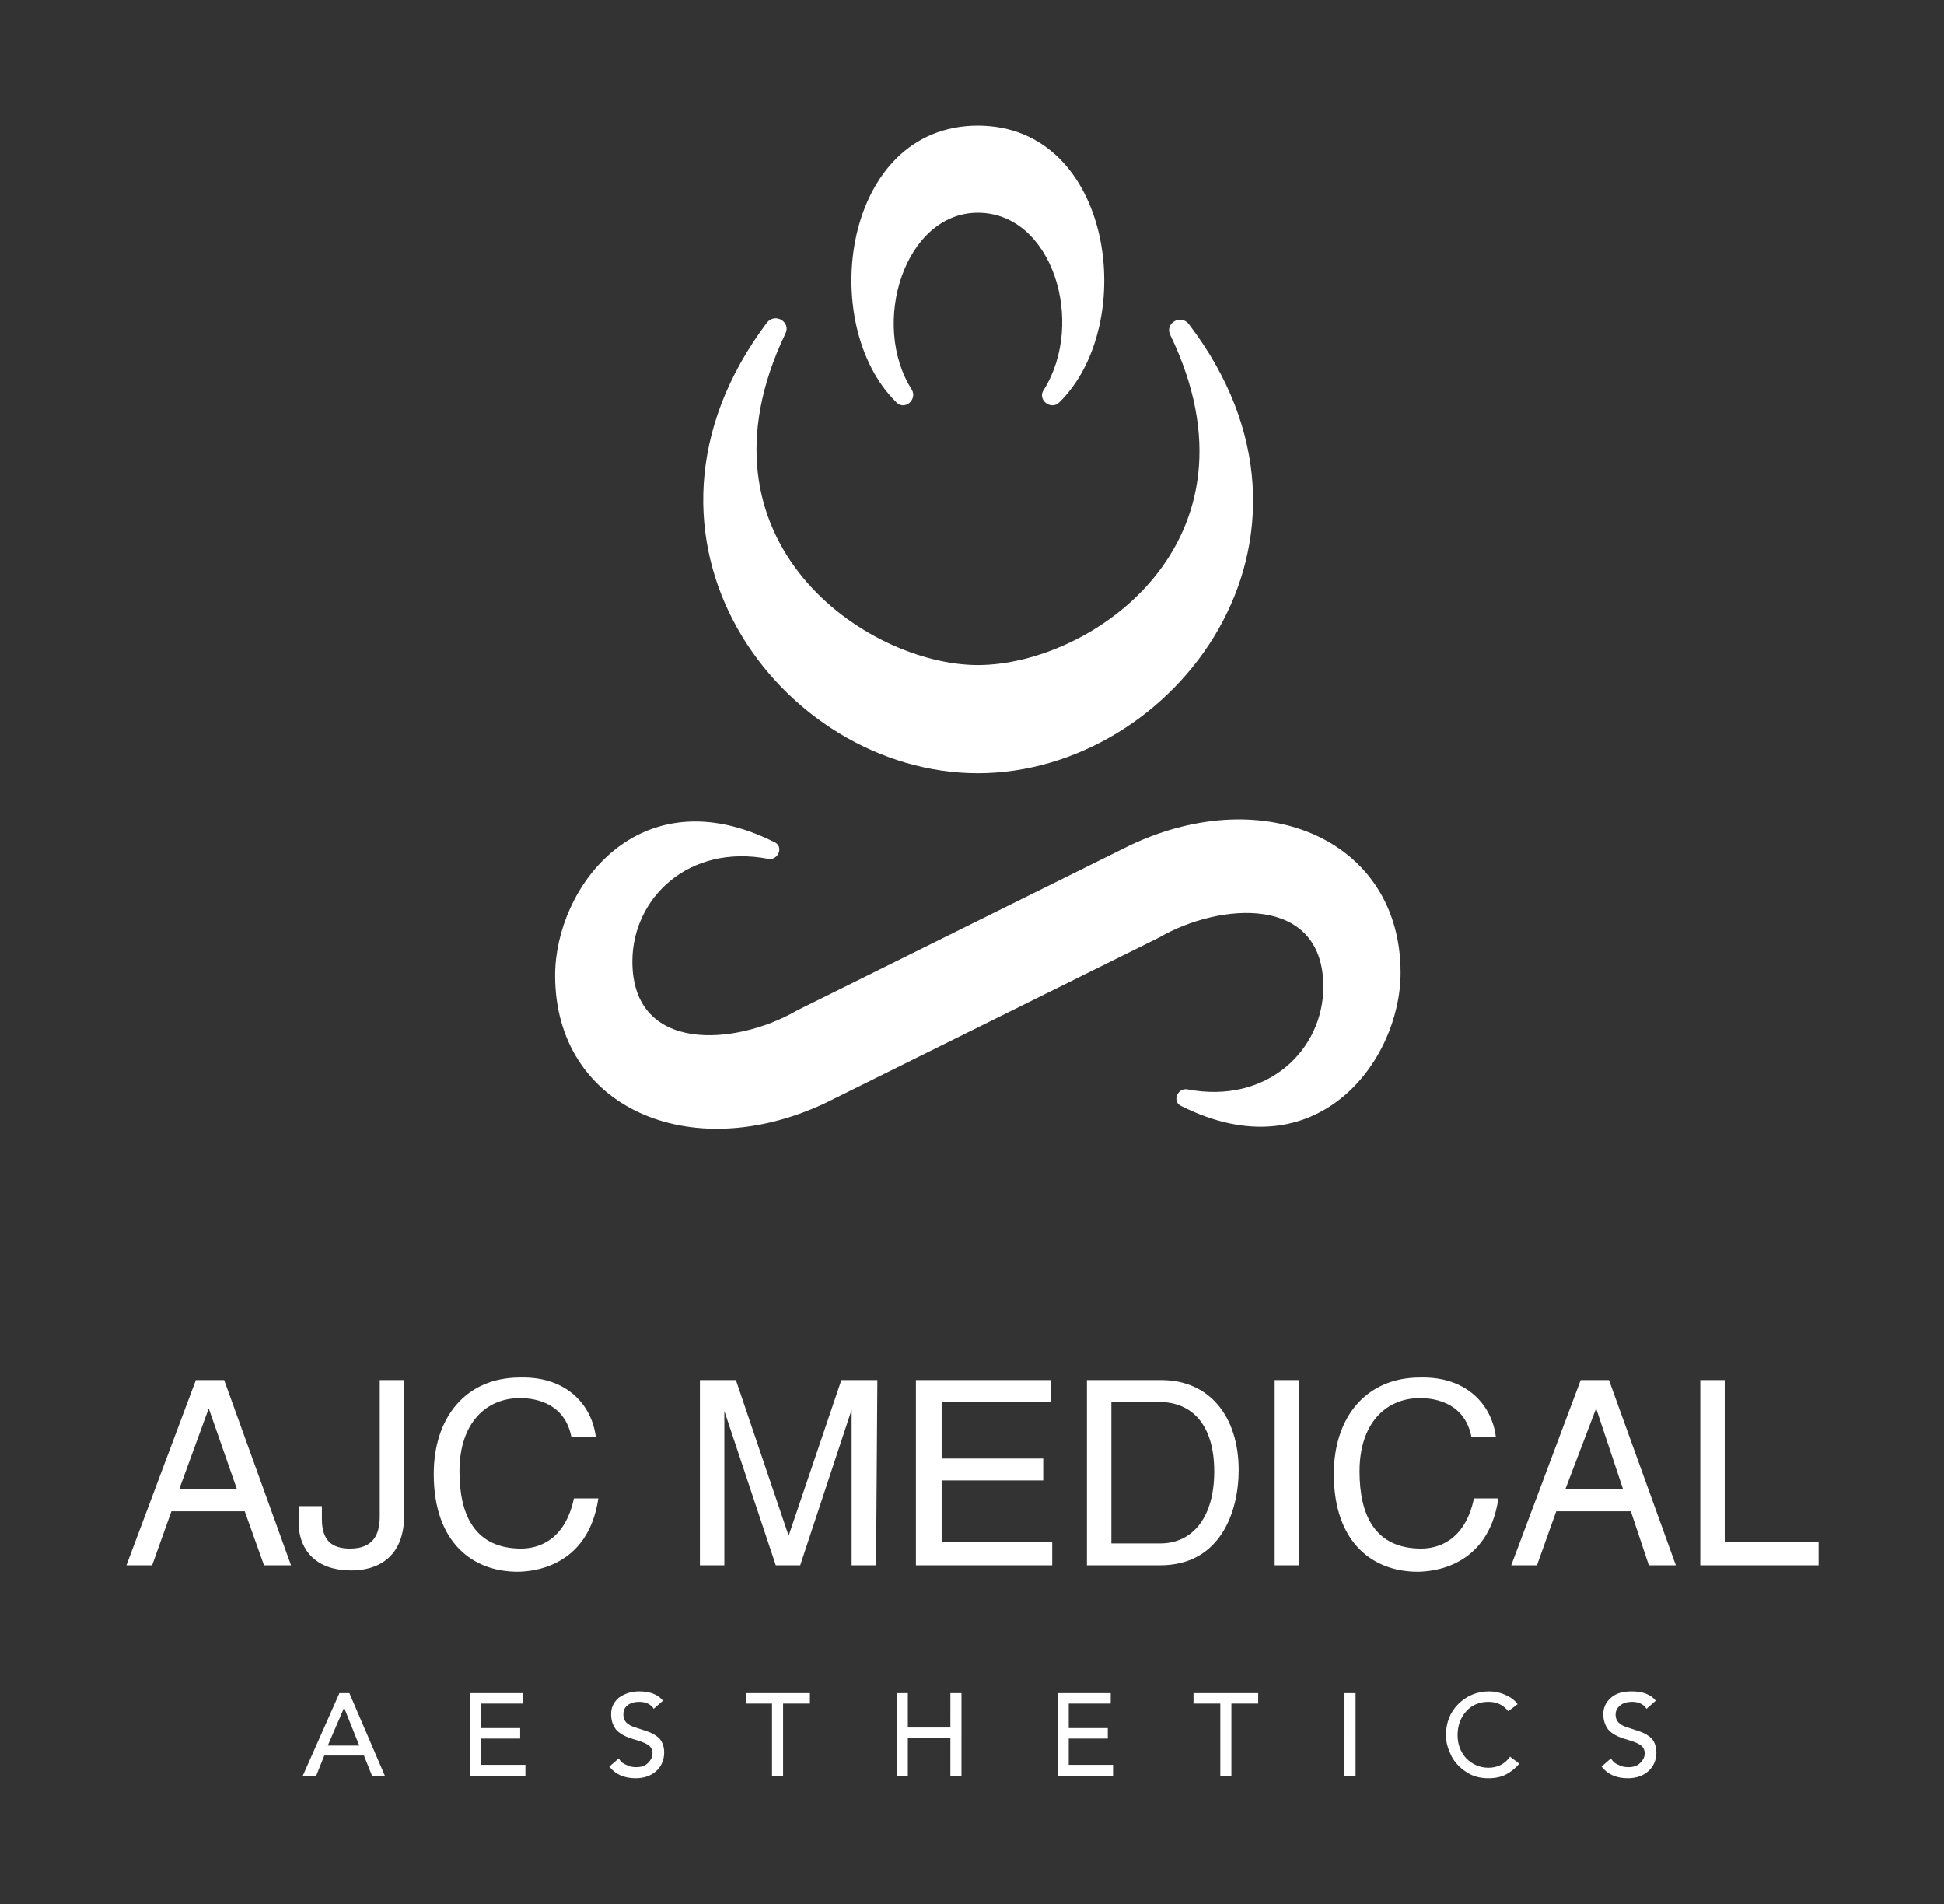
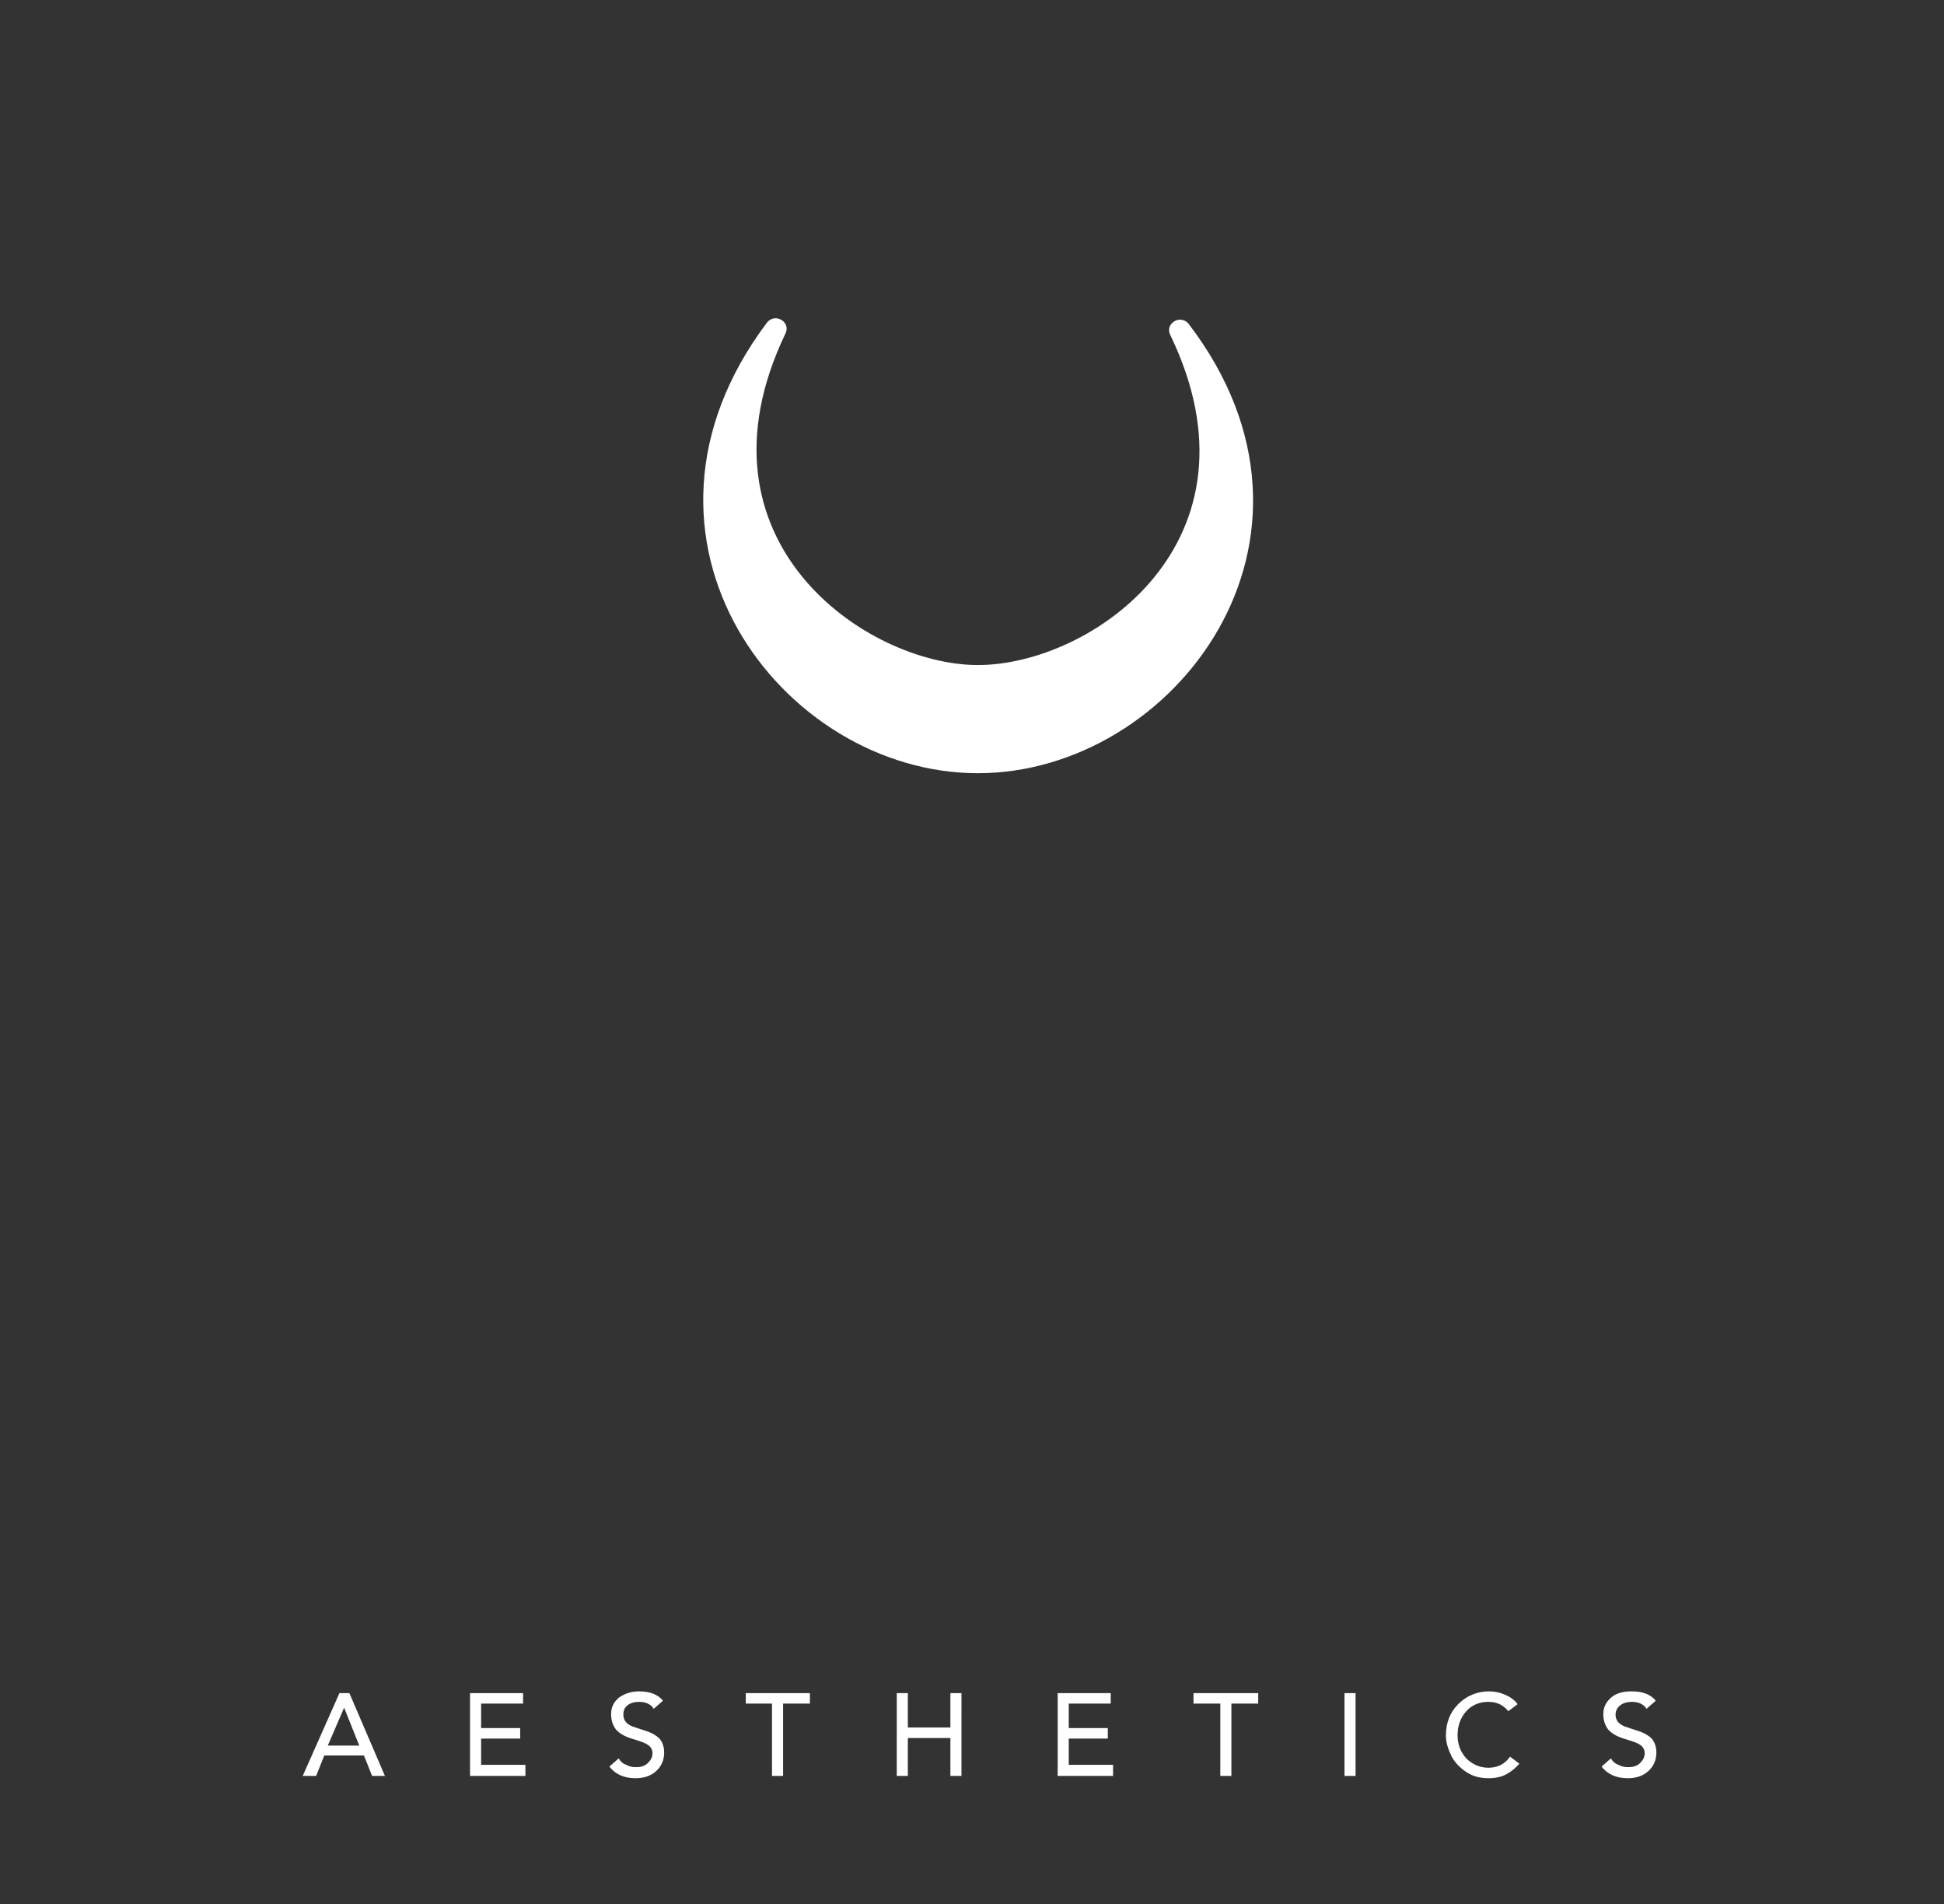
<svg xmlns="http://www.w3.org/2000/svg" version="1.1" id="Layer_1" x="0px" y="0px" viewBox="0 0 3447.6 3376.2" style="enable-background:new 0 0 3447.6 3376.2;" xml:space="preserve">
  <rect x="0" y="0" width="3447.6" height="3376.2" fill="#333333" stroke="none" />
  <style type="text/css">
	.st0{fill:#FFFFFF;}
</style>
  <g transform="scale(22.378) translate(10, 10)">
    <g id="SvgjsG2921" transform="matrix(1.113,0,0,1.113,11.845,-15.962)">
      <g>
        <g>
          <path class="st0" d="M50,52.7c8.1,0,20.8-8.8,13.7-23.5c-0.4-0.8,0.7-1.5,1.3-0.8C76.7,43.7,64,60.4,50,60.4h0      c-14,0-26.6-16.7-15-32.1c0.6-0.7,1.7,0,1.3,0.8C29.2,43.9,42.1,52.7,50,52.7L50,52.7z" />
-           <path class="st0" d="M60.9,65.5c9.6-4.5,19.2-0.3,19.2,9.1c0,6.3-6,14.3-15.6,9.5c-0.7-0.3-0.3-1.3,0.4-1.2      c5.7,1.1,9.7-2.8,9.7-7.3c0-6.6-7.4-6-11.7-3.5L39.1,83.9c-9.6,4.5-19.2,0.3-19.2-9.1c0-6.3,6-14.3,15.6-9.5      c0.7,0.3,0.3,1.3-0.4,1.2c-5.7-1.1-9.7,2.8-9.7,7.3c0,6.6,7.4,6,11.7,3.5L60.9,65.5L60.9,65.5z" />
-           <path class="st0" d="M50,14.3c-9.6,0-11.5,14.1-5.8,19.7c0.6,0.6,1.5-0.2,1.1-0.9c-3-4.7-0.5-12.6,4.7-12.6      c5.3,0,7.7,7.8,4.7,12.6c-0.5,0.7,0.5,1.5,1.1,0.9C61.5,28.4,59.6,14.3,50,14.3z" />
        </g>
      </g>
    </g>
    <g id="SvgjsG2922" transform="matrix(1.019,0,0,1.019,-0.285,93.641)">
-       <path class="st0" d="M9.5,15.8H3.8L2.3,20h-2L5.7,5.6h2.2L13.1,20H11L9.5,15.8z M4.4,14.1h4.5L6.7,7.8h0L4.4,14.1z M13.7,15.4h1.8    v1c0,1.7,0.8,2.3,2.2,2.3c1.8,0,2.3-1.1,2.3-2.5V5.6h1.9v10.5c0,3.4-2.2,4.3-4.1,4.3c-3.3,0-4.1-2.2-4.1-3.6V15.4L13.7,15.4z     M36.8,10h-1.9c-0.5-2.5-2.6-3-4-3c-2.6,0-4.7,1.9-4.7,5.7c0,3.4,1.2,6,4.8,6c1.3,0,3.4-0.6,4.1-3.9H37c-0.8,5.4-5.2,5.7-6.3,5.7    c-3.3,0-6.5-2.1-6.5-7.6c0-4.4,2.5-7.5,6.7-7.5C34.6,5.3,36.5,7.6,36.8,10L36.8,10z M58.6,20h-1.9v-8.5c0-0.4,0-2.2,0-3.6h0    l-4,12.1h-1.9l-4-12h0c0,1.3,0,3.1,0,3.6V20h-1.9V5.6h2.8l4.1,12.1h0l4.1-12.1h2.8L58.6,20L58.6,20z M72.3,18.3V20H61.7V5.6h10.5    v1.7h-8.5v4.4h7.9v1.7h-7.9v4.8H72.3L72.3,18.3z M75,20V5.6h5.8c3.7,0,6,2.8,6,7c0,3.2-1.4,7.4-6.1,7.4H75z M76.9,7.3v11h3.8    c2.5,0,4.2-2,4.2-5.6s-1.7-5.4-4.3-5.4L76.9,7.3L76.9,7.3z M91.5,5.6V20h-1.9V5.6L91.5,5.6L91.5,5.6z M106.8,10h-1.9    c-0.5-2.5-2.6-3-4-3c-2.6,0-4.7,1.9-4.7,5.7c0,3.4,1.2,6,4.8,6c1.3,0,3.4-0.6,4.1-3.9h1.9c-0.8,5.4-5.2,5.7-6.3,5.7    c-3.3,0-6.5-2.1-6.5-7.6c0-4.4,2.5-7.5,6.7-7.5C104.6,5.3,106.5,7.6,106.8,10L106.8,10z M117.3,15.8h-5.8l-1.5,4.2h-2l5.4-14.4    h2.2l5.2,14.4h-2.1L117.3,15.8z M112.2,14.1h4.5l-2.1-6.3h0L112.2,14.1z M124.6,5.6v12.6h7.3V20h-9.2V5.6L124.6,5.6L124.6,5.6z" />
-     </g>
+       </g>
    <g id="SvgjsG2923" transform="matrix(0.462,0,0,0.462,13.991,121.468)">
      <path class="st0" d="M8,5.8L14.1,20h-2.2l-1.4-3.5H3.7L2.3,20H0L6.3,5.8C6.3,5.8,8,5.8,8,5.8z M4.3,14.8h5.4L7.1,8.3h0L4.3,14.8z     M37.8,5.8v1.8h-7.2v4.2h6.7v1.8h-6.7v4.5h7.6V20h-9.5V5.8H37.8z M57.7,5.5c1.8,0,3.2,0.5,4.1,1.6l-1.6,1.4    c-0.2-0.4-0.6-0.7-1-0.9c-0.4-0.2-0.9-0.3-1.5-0.3c-0.8,0-1.5,0.2-2,0.6S55,8.8,55,9.5c0,1.1,0.7,1.8,2.1,2.2l1.8,0.6    c1,0.3,1.8,0.8,2.3,1.3C61.7,14.2,62,15,62,16c0,1.3-0.5,2.4-1.4,3.2c-0.9,0.8-2.1,1.2-3.5,1.2c-2,0-3.5-0.7-4.5-2l1.6-1.4    c0.3,0.5,0.7,0.9,1.3,1.1c0.5,0.3,1.1,0.4,1.7,0.4c0.8,0,1.5-0.2,2-0.7s0.8-1,0.8-1.7c0-0.5-0.2-0.9-0.5-1.2    c-0.3-0.3-0.9-0.6-1.8-0.9l-1.3-0.4c-1.3-0.4-2.2-1-2.7-1.6c-0.5-0.7-0.8-1.5-0.8-2.6c0-1.1,0.4-2,1.3-2.8    C55.2,5.9,56.3,5.5,57.7,5.5L57.7,5.5z M87,5.8v1.8h-4.6V20h-1.9V7.6H76V5.8H87L87,5.8z M103.8,5.8v5.9h7.3V5.8h1.9V20h-1.9v-6.5    h-7.3V20h-1.9V5.8H103.8L103.8,5.8z M138.6,5.8v1.8h-7.2v4.2h6.7v1.8h-6.7v4.5h7.6V20h-9.5V5.8H138.6z M163.9,5.8v1.8h-4.6V20    h-1.9V7.6h-4.6V5.8H163.9z M180.6,5.8V20h-1.9V5.8H180.6z M203.5,5.5c1,0,1.9,0.2,2.8,0.6c0.9,0.4,1.6,0.9,2.1,1.6l-1.6,1.2    c-0.9-1.1-2-1.6-3.4-1.6c-1.5,0-2.8,0.5-3.8,1.6c-1,1.1-1.5,2.5-1.5,4.1c0,1.6,0.5,2.9,1.5,4c1,1,2.3,1.6,3.8,1.6s2.8-0.6,3.7-1.9    l1.6,1.2c-0.6,0.7-1.3,1.3-2.2,1.8s-2,0.7-3.1,0.7c-1.4,0-2.6-0.3-3.7-1c-1.1-0.7-2-1.6-2.6-2.7c-0.6-1.2-1-2.4-1-3.6    c0-2.2,0.7-4,2.1-5.4S201.4,5.5,203.5,5.5L203.5,5.5z M228,5.5c1.8,0,3.2,0.5,4.1,1.6l-1.6,1.4c-0.2-0.4-0.6-0.7-1-0.9    c-0.4-0.2-0.9-0.3-1.5-0.3c-0.8,0-1.5,0.2-2,0.6s-0.8,0.9-0.8,1.6c0,1.1,0.7,1.8,2.1,2.2l1.8,0.6c1,0.3,1.8,0.8,2.3,1.3    c0.5,0.6,0.8,1.4,0.8,2.4c0,1.3-0.5,2.4-1.4,3.2c-0.9,0.8-2.1,1.2-3.5,1.2c-2,0-3.5-0.7-4.5-2l1.6-1.4c0.3,0.5,0.7,0.9,1.3,1.1    c0.5,0.3,1.1,0.4,1.7,0.4c0.8,0,1.5-0.2,2-0.7s0.8-1,0.8-1.7c0-0.5-0.2-0.9-0.5-1.2c-0.3-0.3-0.9-0.6-1.8-0.9l-1.3-0.4    c-1.3-0.4-2.2-1-2.7-1.6c-0.5-0.7-0.8-1.5-0.8-2.6c0-1.1,0.4-2,1.3-2.8S226.5,5.5,228,5.5L228,5.5z" />
    </g>
  </g>
</svg>